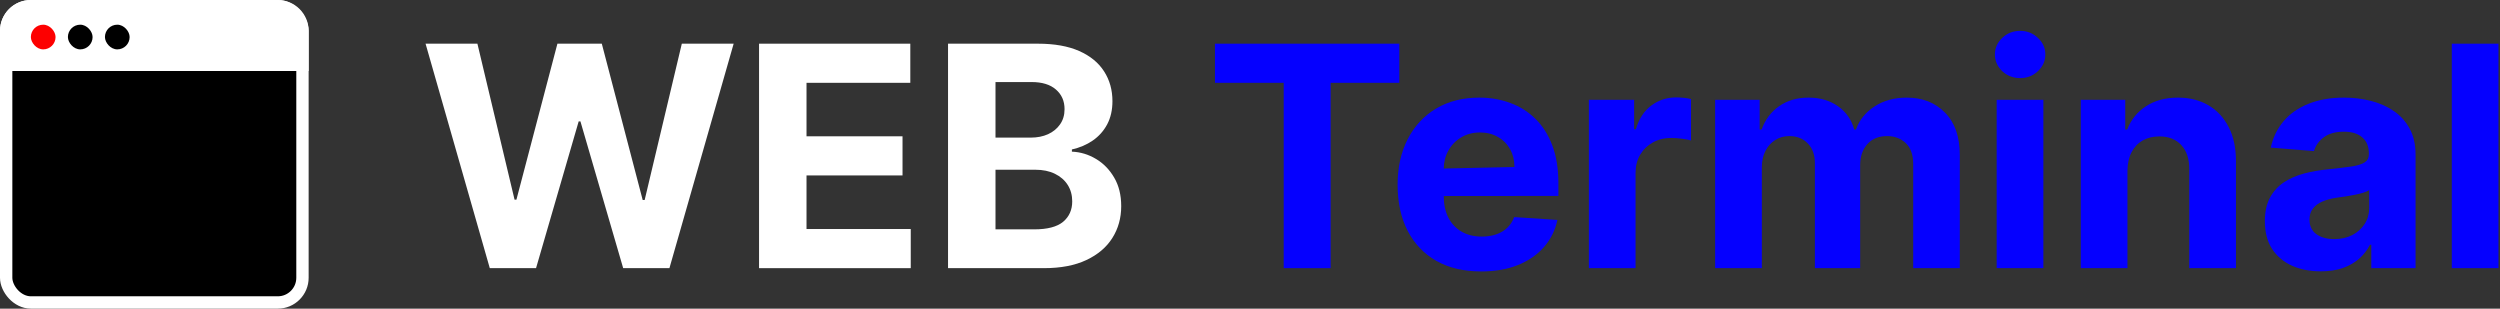
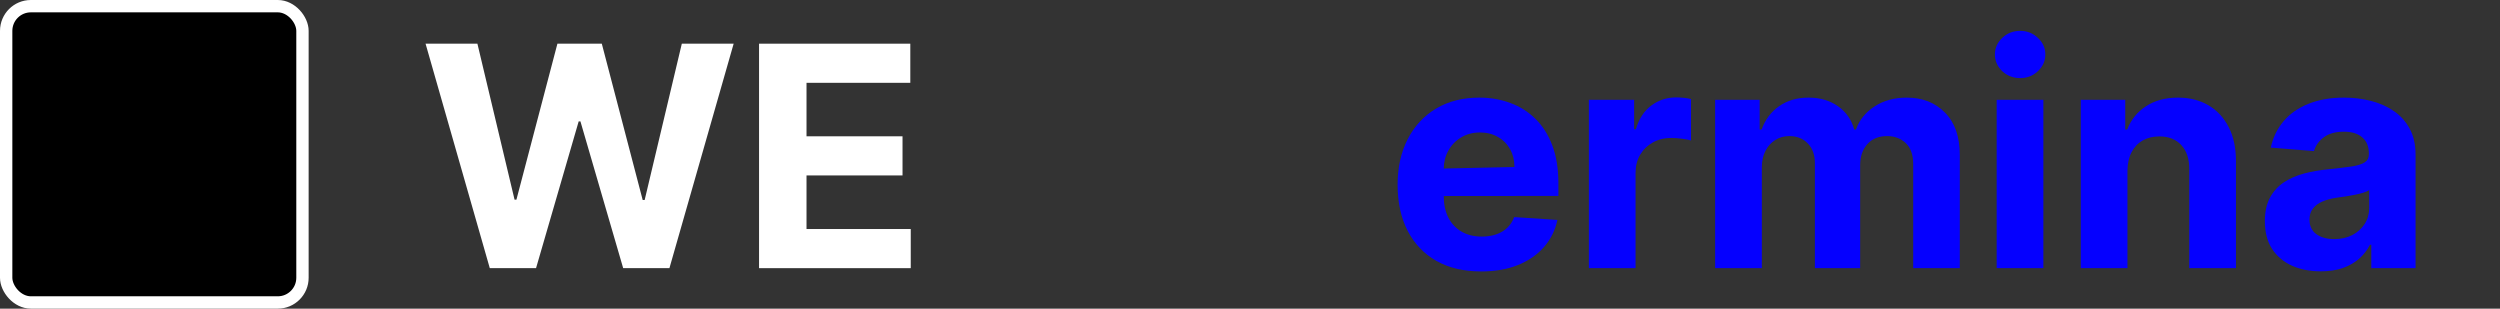
<svg xmlns="http://www.w3.org/2000/svg" width="405" height="50" viewBox="0 0 405 50" fill="none">
  <rect x="0" y="0" width="405" height="50" fill="#333333" stroke="none" />
  <path d="M79.346 43.441L68.941 7.077H77.34L83.359 32.344H83.66L90.301 7.077H97.492L104.115 32.397H104.435L110.454 7.077H118.852L108.447 43.441H100.955L94.03 19.666H93.746L86.839 43.441H79.346Z" fill="white" />
  <path d="M122.967 43.441V7.077H147.47V13.416H130.655V22.081H146.209V28.42H130.655V37.102H147.541V43.441H122.967Z" fill="white" />
-   <path d="M153.582 43.441V7.077H168.142C170.817 7.077 173.049 7.474 174.836 8.267C176.623 9.06 177.967 10.161 178.866 11.57C179.766 12.966 180.216 14.576 180.216 16.399C180.216 17.82 179.932 19.068 179.364 20.146C178.795 21.211 178.014 22.087 177.02 22.773C176.037 23.448 174.913 23.928 173.646 24.212V24.567C175.031 24.626 176.327 25.017 177.535 25.739C178.754 26.461 179.742 27.473 180.5 28.775C181.258 30.065 181.636 31.604 181.636 33.391C181.636 35.321 181.157 37.043 180.198 38.558C179.251 40.062 177.848 41.251 175.99 42.127C174.132 43.003 171.841 43.441 169.119 43.441H153.582ZM161.271 37.156H167.538C169.681 37.156 171.243 36.747 172.226 35.93C173.208 35.102 173.7 34.001 173.7 32.628C173.7 31.622 173.457 30.734 172.972 29.965C172.486 29.195 171.794 28.591 170.894 28.153C170.006 27.715 168.947 27.497 167.716 27.497H161.271V37.156ZM161.271 22.294H166.97C168.024 22.294 168.959 22.111 169.776 21.744C170.604 21.365 171.255 20.832 171.729 20.146C172.214 19.459 172.457 18.636 172.457 17.678C172.457 16.364 171.989 15.304 171.054 14.499C170.131 13.694 168.817 13.292 167.112 13.292H161.271V22.294Z" fill="white" />
-   <path d="M196.826 13.416V7.077H226.691V13.416H215.559V43.441H207.959V13.416H196.826Z" fill="#0500FF" />
  <path d="M239.942 43.974C237.136 43.974 234.721 43.406 232.697 42.269C230.685 41.121 229.134 39.499 228.045 37.404C226.956 35.297 226.412 32.805 226.412 29.929C226.412 27.124 226.956 24.662 228.045 22.543C229.134 20.424 230.667 18.773 232.644 17.589C234.633 16.405 236.965 15.813 239.64 15.813C241.439 15.813 243.114 16.103 244.665 16.683C246.227 17.251 247.588 18.11 248.748 19.258C249.92 20.406 250.832 21.85 251.483 23.59C252.134 25.318 252.459 27.343 252.459 29.663V31.74L233.887 31.758V27.301L245.339 27.053C245.339 25.963 245.103 24.999 244.629 24.158C244.156 23.318 243.499 22.661 242.658 22.188C241.83 21.702 240.865 21.459 239.764 21.459C238.616 21.459 237.598 21.726 236.71 22.259C235.834 22.779 235.148 23.484 234.65 24.372C234.153 25.247 233.899 26.224 233.887 27.301V31.758C233.887 33.107 234.135 34.273 234.633 35.256C235.142 36.238 235.858 36.996 236.781 37.528C237.704 38.061 238.799 38.327 240.066 38.327C240.906 38.327 241.676 38.209 242.374 37.972C243.073 37.736 243.67 37.38 244.167 36.907C244.665 36.434 245.043 35.853 245.304 35.167L252.3 35.629C251.944 37.309 251.216 38.777 250.116 40.032C249.027 41.275 247.618 42.245 245.89 42.944C244.173 43.63 242.191 43.974 239.942 43.974Z" fill="#0500FF" />
  <path d="M257.395 43.441V16.168H264.729V20.927H265.013C265.51 19.234 266.344 17.956 267.516 17.092C268.688 16.216 270.037 15.778 271.564 15.778C271.943 15.778 272.352 15.801 272.79 15.849C273.228 15.896 273.612 15.961 273.944 16.044V22.756C273.589 22.649 273.097 22.555 272.47 22.472C271.843 22.389 271.269 22.347 270.748 22.347C269.635 22.347 268.641 22.59 267.765 23.075C266.901 23.549 266.214 24.212 265.705 25.064C265.208 25.916 264.959 26.899 264.959 28.011V43.441H257.395Z" fill="#0500FF" />
  <path d="M277.854 43.441V16.168H285.063V20.98H285.383C285.951 19.382 286.898 18.122 288.224 17.198C289.549 16.275 291.136 15.813 292.982 15.813C294.853 15.813 296.445 16.281 297.759 17.216C299.072 18.139 299.948 19.394 300.386 20.98H300.67C301.227 19.418 302.233 18.169 303.689 17.234C305.157 16.287 306.891 15.813 308.891 15.813C311.436 15.813 313.502 16.624 315.088 18.246C316.686 19.856 317.485 22.14 317.485 25.099V43.441H309.939V26.591C309.939 25.076 309.536 23.939 308.732 23.182C307.927 22.424 306.92 22.046 305.713 22.046C304.34 22.046 303.269 22.483 302.499 23.359C301.73 24.224 301.345 25.366 301.345 26.786V43.441H294.012V26.431C294.012 25.093 293.627 24.028 292.858 23.235C292.1 22.442 291.1 22.046 289.857 22.046C289.017 22.046 288.259 22.259 287.585 22.685C286.922 23.099 286.395 23.685 286.004 24.442C285.614 25.188 285.418 26.064 285.418 27.07V43.441H277.854Z" fill="#0500FF" />
  <path d="M323.46 43.441V16.168H331.024V43.441H323.46ZM327.26 12.653C326.135 12.653 325.17 12.28 324.365 11.534C323.572 10.777 323.176 9.871 323.176 8.817C323.176 7.776 323.572 6.882 324.365 6.136C325.17 5.379 326.135 5 327.26 5C328.384 5 329.343 5.379 330.136 6.136C330.941 6.882 331.343 7.776 331.343 8.817C331.343 9.871 330.941 10.777 330.136 11.534C329.343 12.28 328.384 12.653 327.26 12.653Z" fill="#0500FF" />
  <path d="M344.647 27.674V43.441H337.083V16.168H344.292V20.98H344.611C345.215 19.394 346.227 18.139 347.648 17.216C349.068 16.281 350.79 15.813 352.814 15.813C354.708 15.813 356.36 16.227 357.768 17.056C359.177 17.885 360.272 19.068 361.053 20.607C361.834 22.134 362.225 23.957 362.225 26.076V43.441H354.661V27.425C354.673 25.756 354.247 24.454 353.383 23.519C352.519 22.572 351.329 22.099 349.814 22.099C348.796 22.099 347.896 22.318 347.115 22.756C346.345 23.194 345.742 23.833 345.304 24.673C344.878 25.502 344.659 26.502 344.647 27.674Z" fill="#0500FF" />
  <path d="M375.963 43.956C374.223 43.956 372.673 43.654 371.311 43.05C369.95 42.435 368.873 41.529 368.08 40.334C367.299 39.126 366.908 37.623 366.908 35.824C366.908 34.309 367.186 33.036 367.743 32.006C368.299 30.977 369.056 30.148 370.015 29.521C370.974 28.893 372.063 28.42 373.282 28.1C374.513 27.78 375.804 27.556 377.153 27.425C378.739 27.26 380.018 27.106 380.988 26.964C381.959 26.81 382.663 26.585 383.101 26.289C383.539 25.993 383.758 25.555 383.758 24.975V24.869C383.758 23.744 383.403 22.874 382.693 22.259C381.994 21.643 381 21.335 379.71 21.335C378.349 21.335 377.266 21.637 376.461 22.241C375.656 22.833 375.123 23.578 374.863 24.478L367.867 23.91C368.222 22.253 368.92 20.82 369.962 19.613C371.004 18.394 372.347 17.459 373.993 16.808C375.65 16.145 377.567 15.813 379.745 15.813C381.261 15.813 382.711 15.991 384.096 16.346C385.492 16.701 386.729 17.251 387.806 17.997C388.895 18.743 389.754 19.702 390.381 20.874C391.008 22.034 391.322 23.424 391.322 25.046V43.441H384.149V39.659H383.936C383.498 40.511 382.912 41.263 382.178 41.914C381.444 42.553 380.562 43.056 379.532 43.423C378.503 43.778 377.313 43.956 375.963 43.956ZM378.13 38.736C379.242 38.736 380.225 38.517 381.077 38.079C381.929 37.629 382.598 37.025 383.083 36.268C383.569 35.51 383.811 34.652 383.811 33.693V30.799C383.575 30.953 383.249 31.095 382.835 31.225C382.432 31.343 381.977 31.456 381.468 31.562C380.959 31.657 380.45 31.746 379.941 31.829C379.432 31.9 378.97 31.965 378.556 32.024C377.668 32.154 376.893 32.361 376.23 32.646C375.567 32.93 375.052 33.314 374.685 33.8C374.318 34.273 374.135 34.865 374.135 35.575C374.135 36.605 374.507 37.392 375.253 37.937C376.011 38.469 376.97 38.736 378.13 38.736Z" fill="#0500FF" />
-   <path d="M404.754 7.077V43.441H397.19V7.077H404.754Z" fill="#0500FF" />
  <rect x="1" y="1" width="48" height="48" rx="4" fill="black" stroke="white" stroke-width="2" />
-   <path d="M0 5C0 2.239 2.239 0 5 0H45C47.761 0 50 2.239 50 5V11.5H0V5Z" fill="white" />
-   <rect x="5" y="4" width="4" height="4" rx="2" fill="#FD0000" />
  <rect x="11" y="4" width="4" height="4" rx="2" fill="black" />
  <rect x="17" y="4" width="4" height="4" rx="2" fill="black" />
</svg>